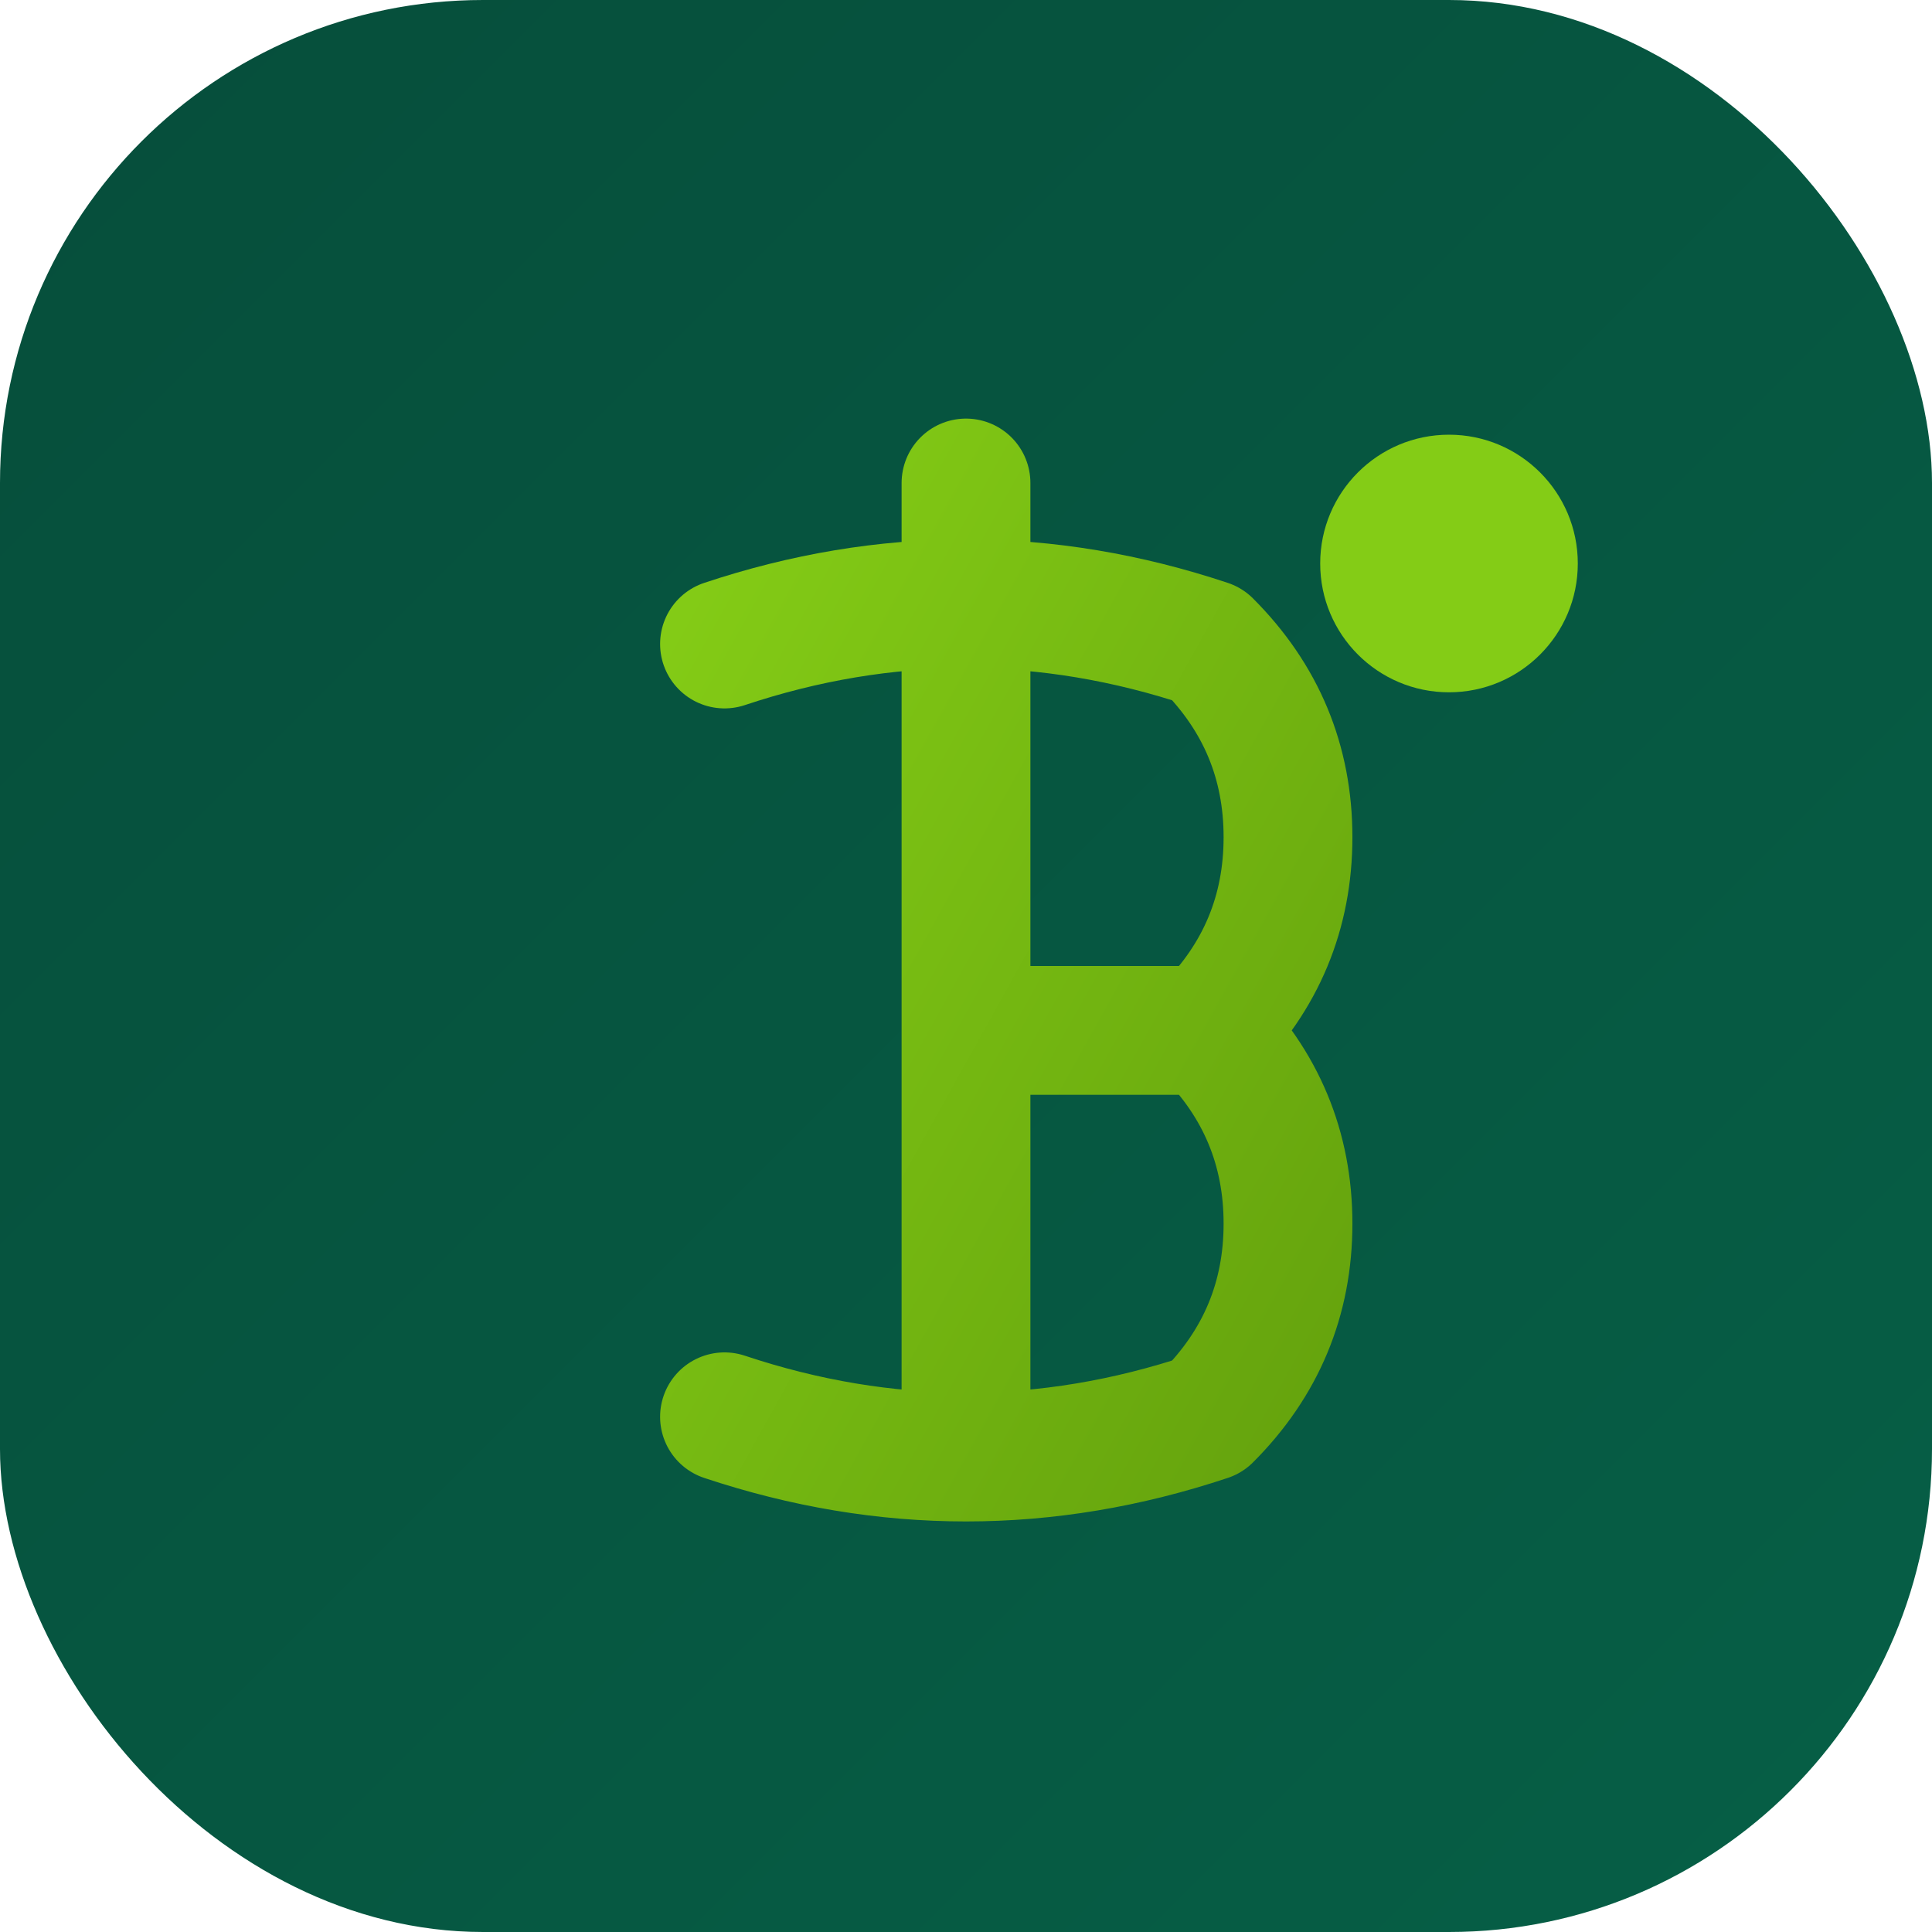
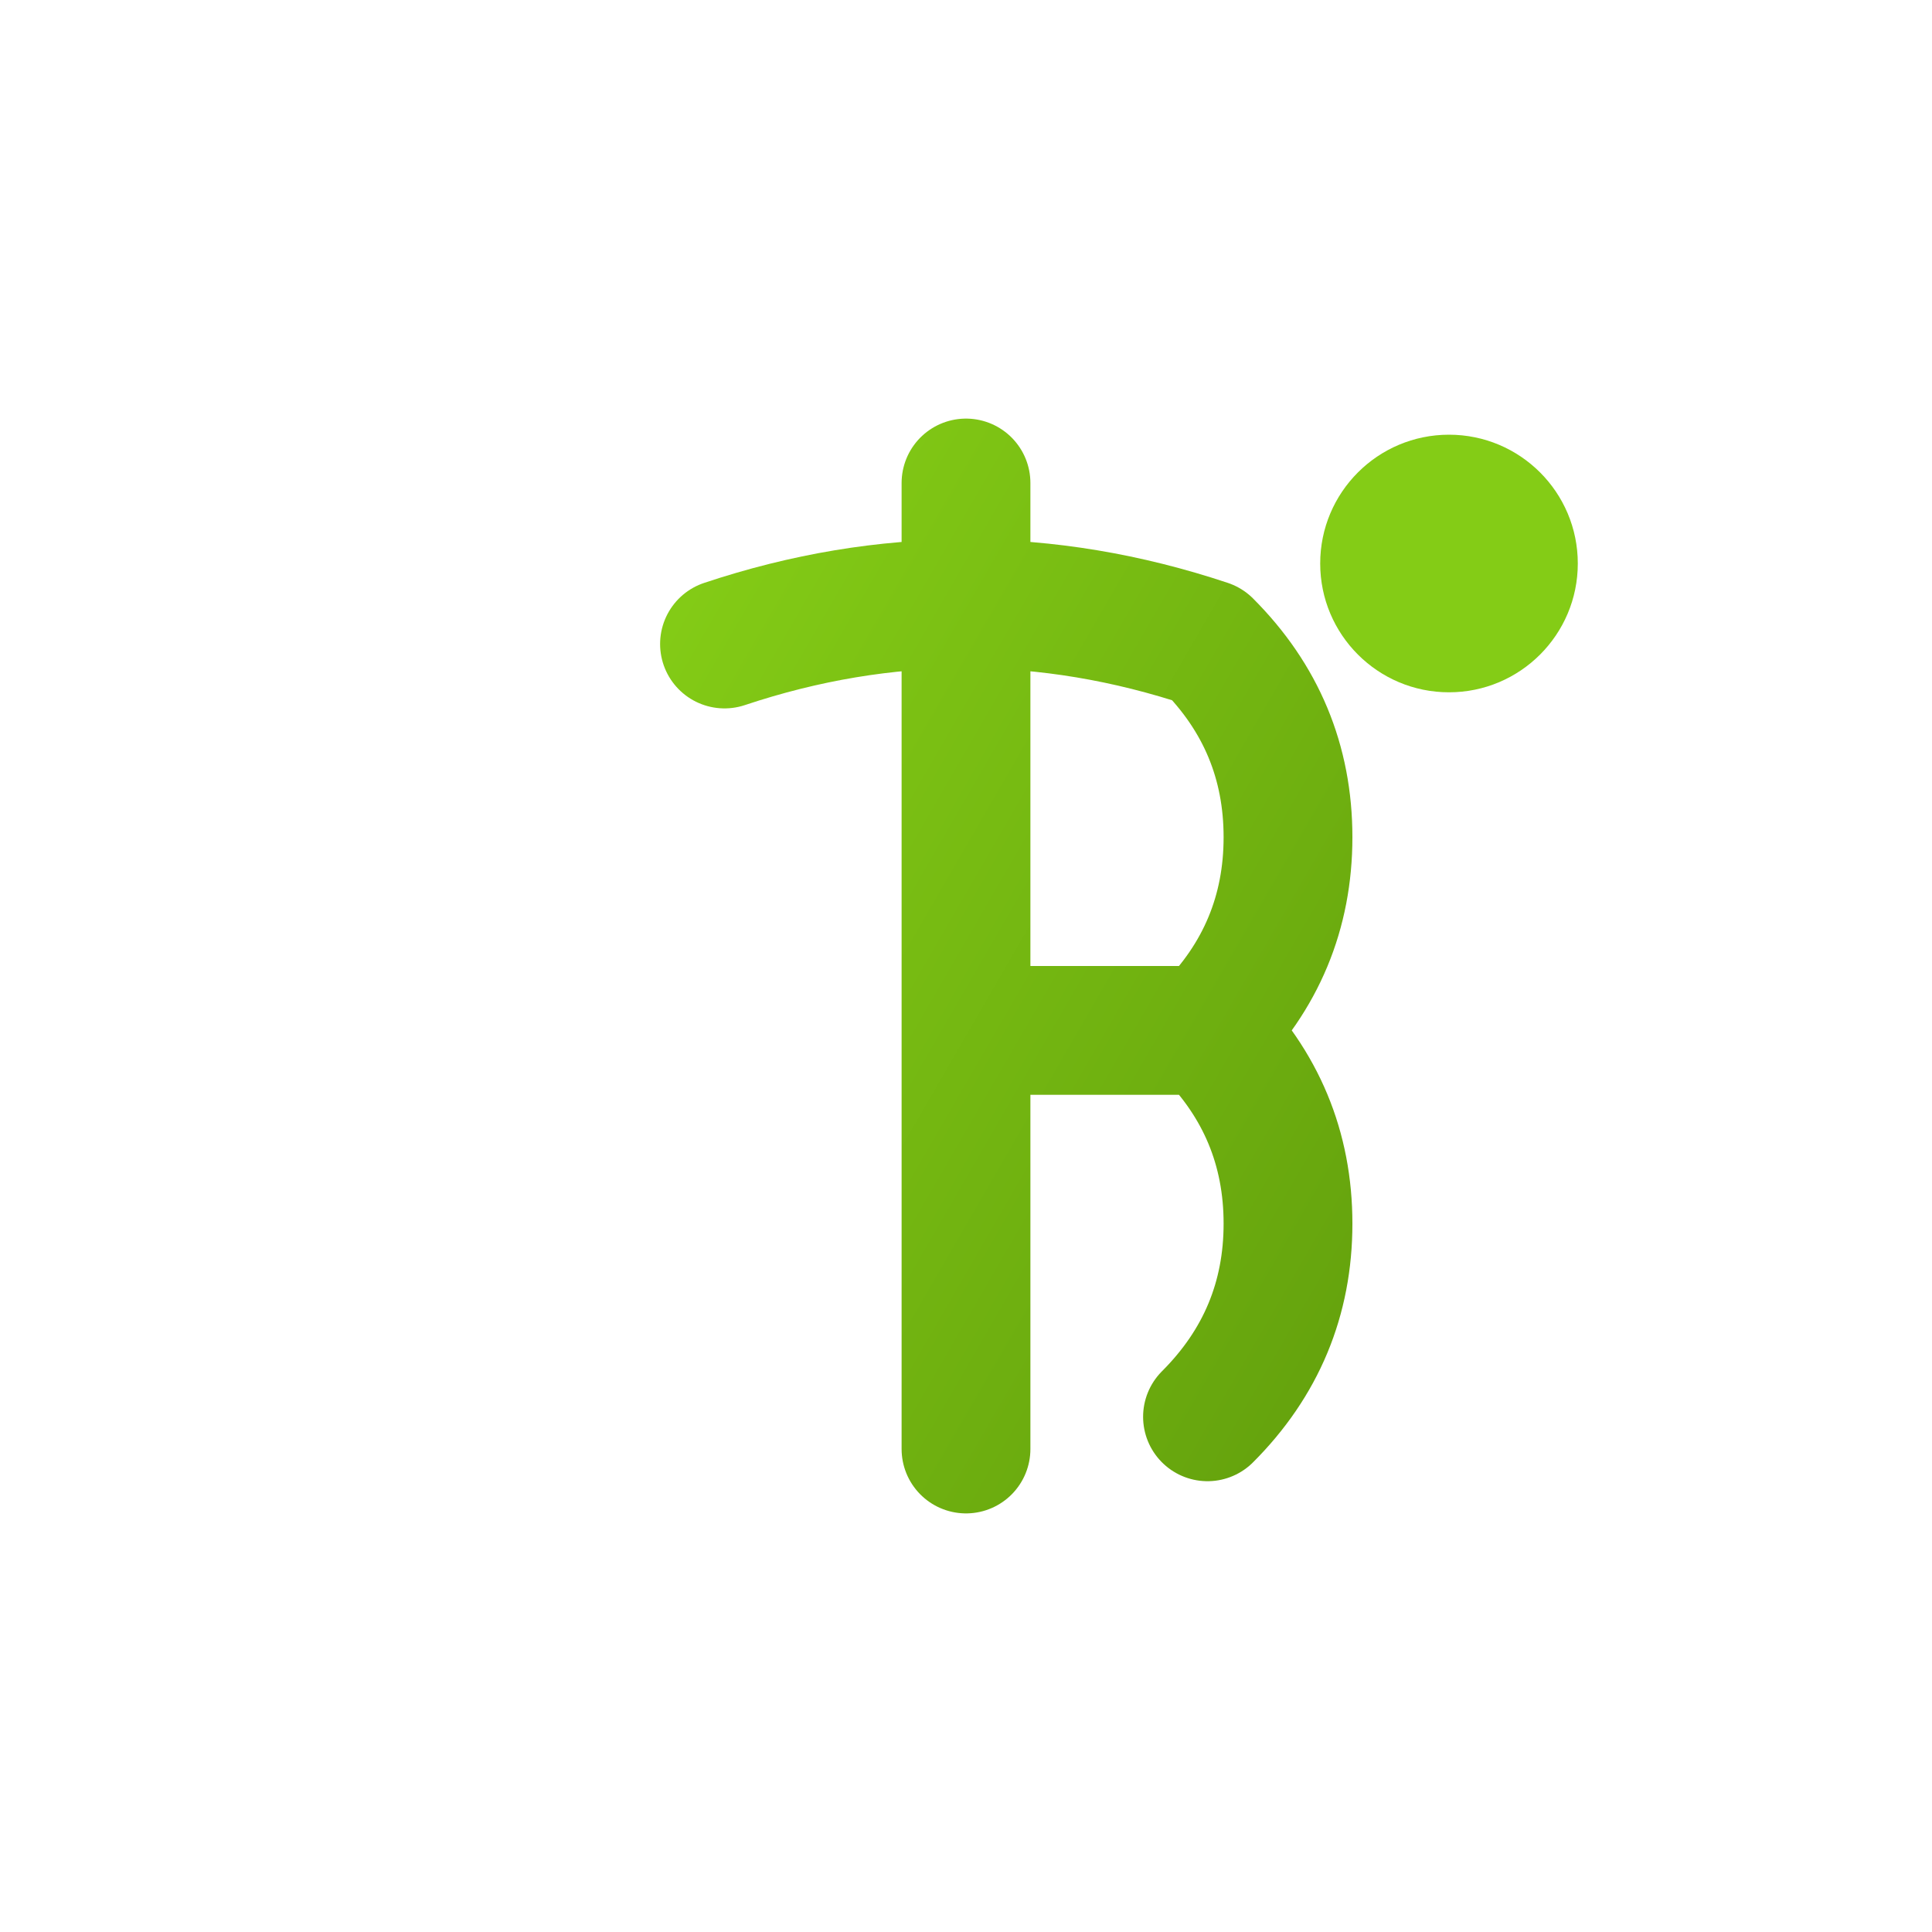
<svg xmlns="http://www.w3.org/2000/svg" width="120" height="120" viewBox="0 0 120 120" fill="none">
  <defs>
    <linearGradient id="bgGradient" x1="0%" y1="0%" x2="100%" y2="100%">
      <stop offset="0%" style="stop-color:#064E3B;stop-opacity:1" />
      <stop offset="100%" style="stop-color:#065F46;stop-opacity:1" />
    </linearGradient>
    <linearGradient id="dollarGradient" x1="0%" y1="0%" x2="100%" y2="100%">
      <stop offset="0%" style="stop-color:#84CC16;stop-opacity:1" />
      <stop offset="100%" style="stop-color:#65A30D;stop-opacity:1" />
    </linearGradient>
  </defs>
-   <rect width="120" height="120" rx="30" fill="url(#bgGradient)" />
-   <path d="M60 30 L60 90 M45 40 Q60 35 75 40 Q80 45 80 52 Q80 59 75 64 L60 64 M60 64 L75 64 Q80 69 80 76 Q80 83 75 88 Q60 93 45 88" stroke="url(#dollarGradient)" stroke-width="8" stroke-linecap="round" stroke-linejoin="round" fill="none" />
+   <path d="M60 30 L60 90 M45 40 Q60 35 75 40 Q80 45 80 52 Q80 59 75 64 L60 64 M60 64 L75 64 Q80 69 80 76 Q80 83 75 88 " stroke="url(#dollarGradient)" stroke-width="8" stroke-linecap="round" stroke-linejoin="round" fill="none" />
  <circle cx="90" cy="35" r="8" fill="#84CC16">
    <animate attributeName="opacity" values="1;0.3;1" dur="2s" repeatCount="indefinite" />
  </circle>
</svg>